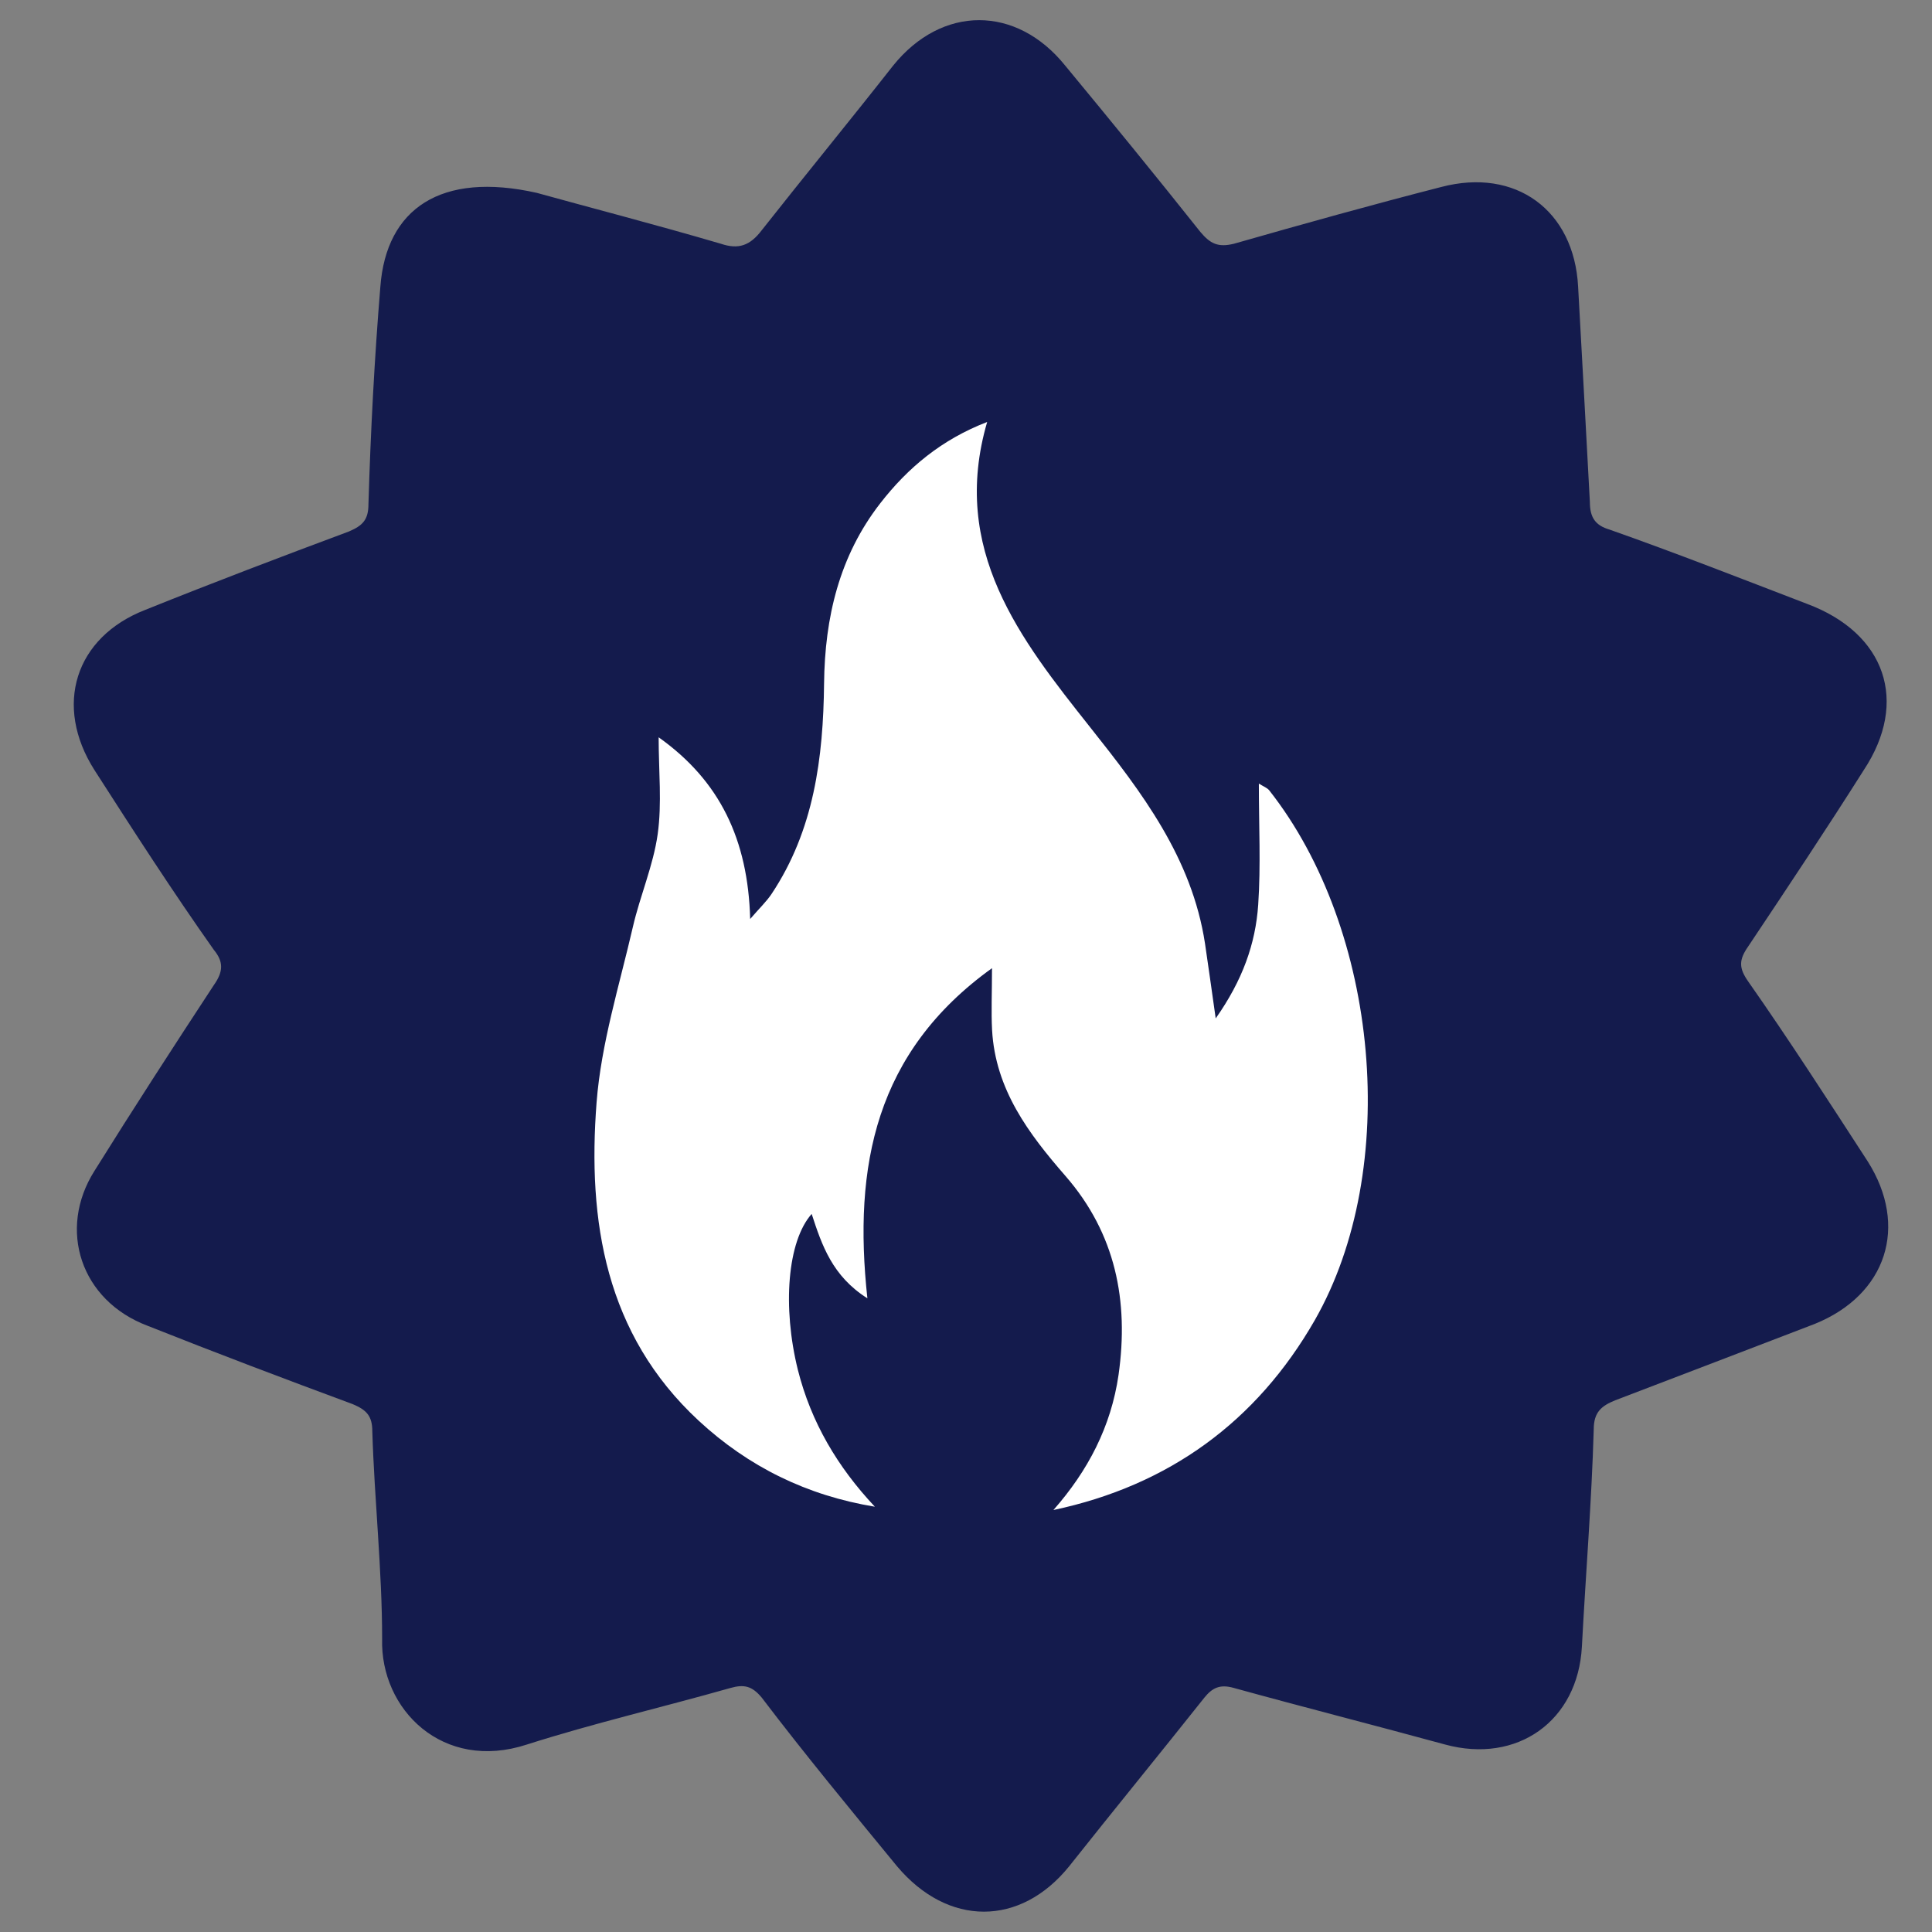
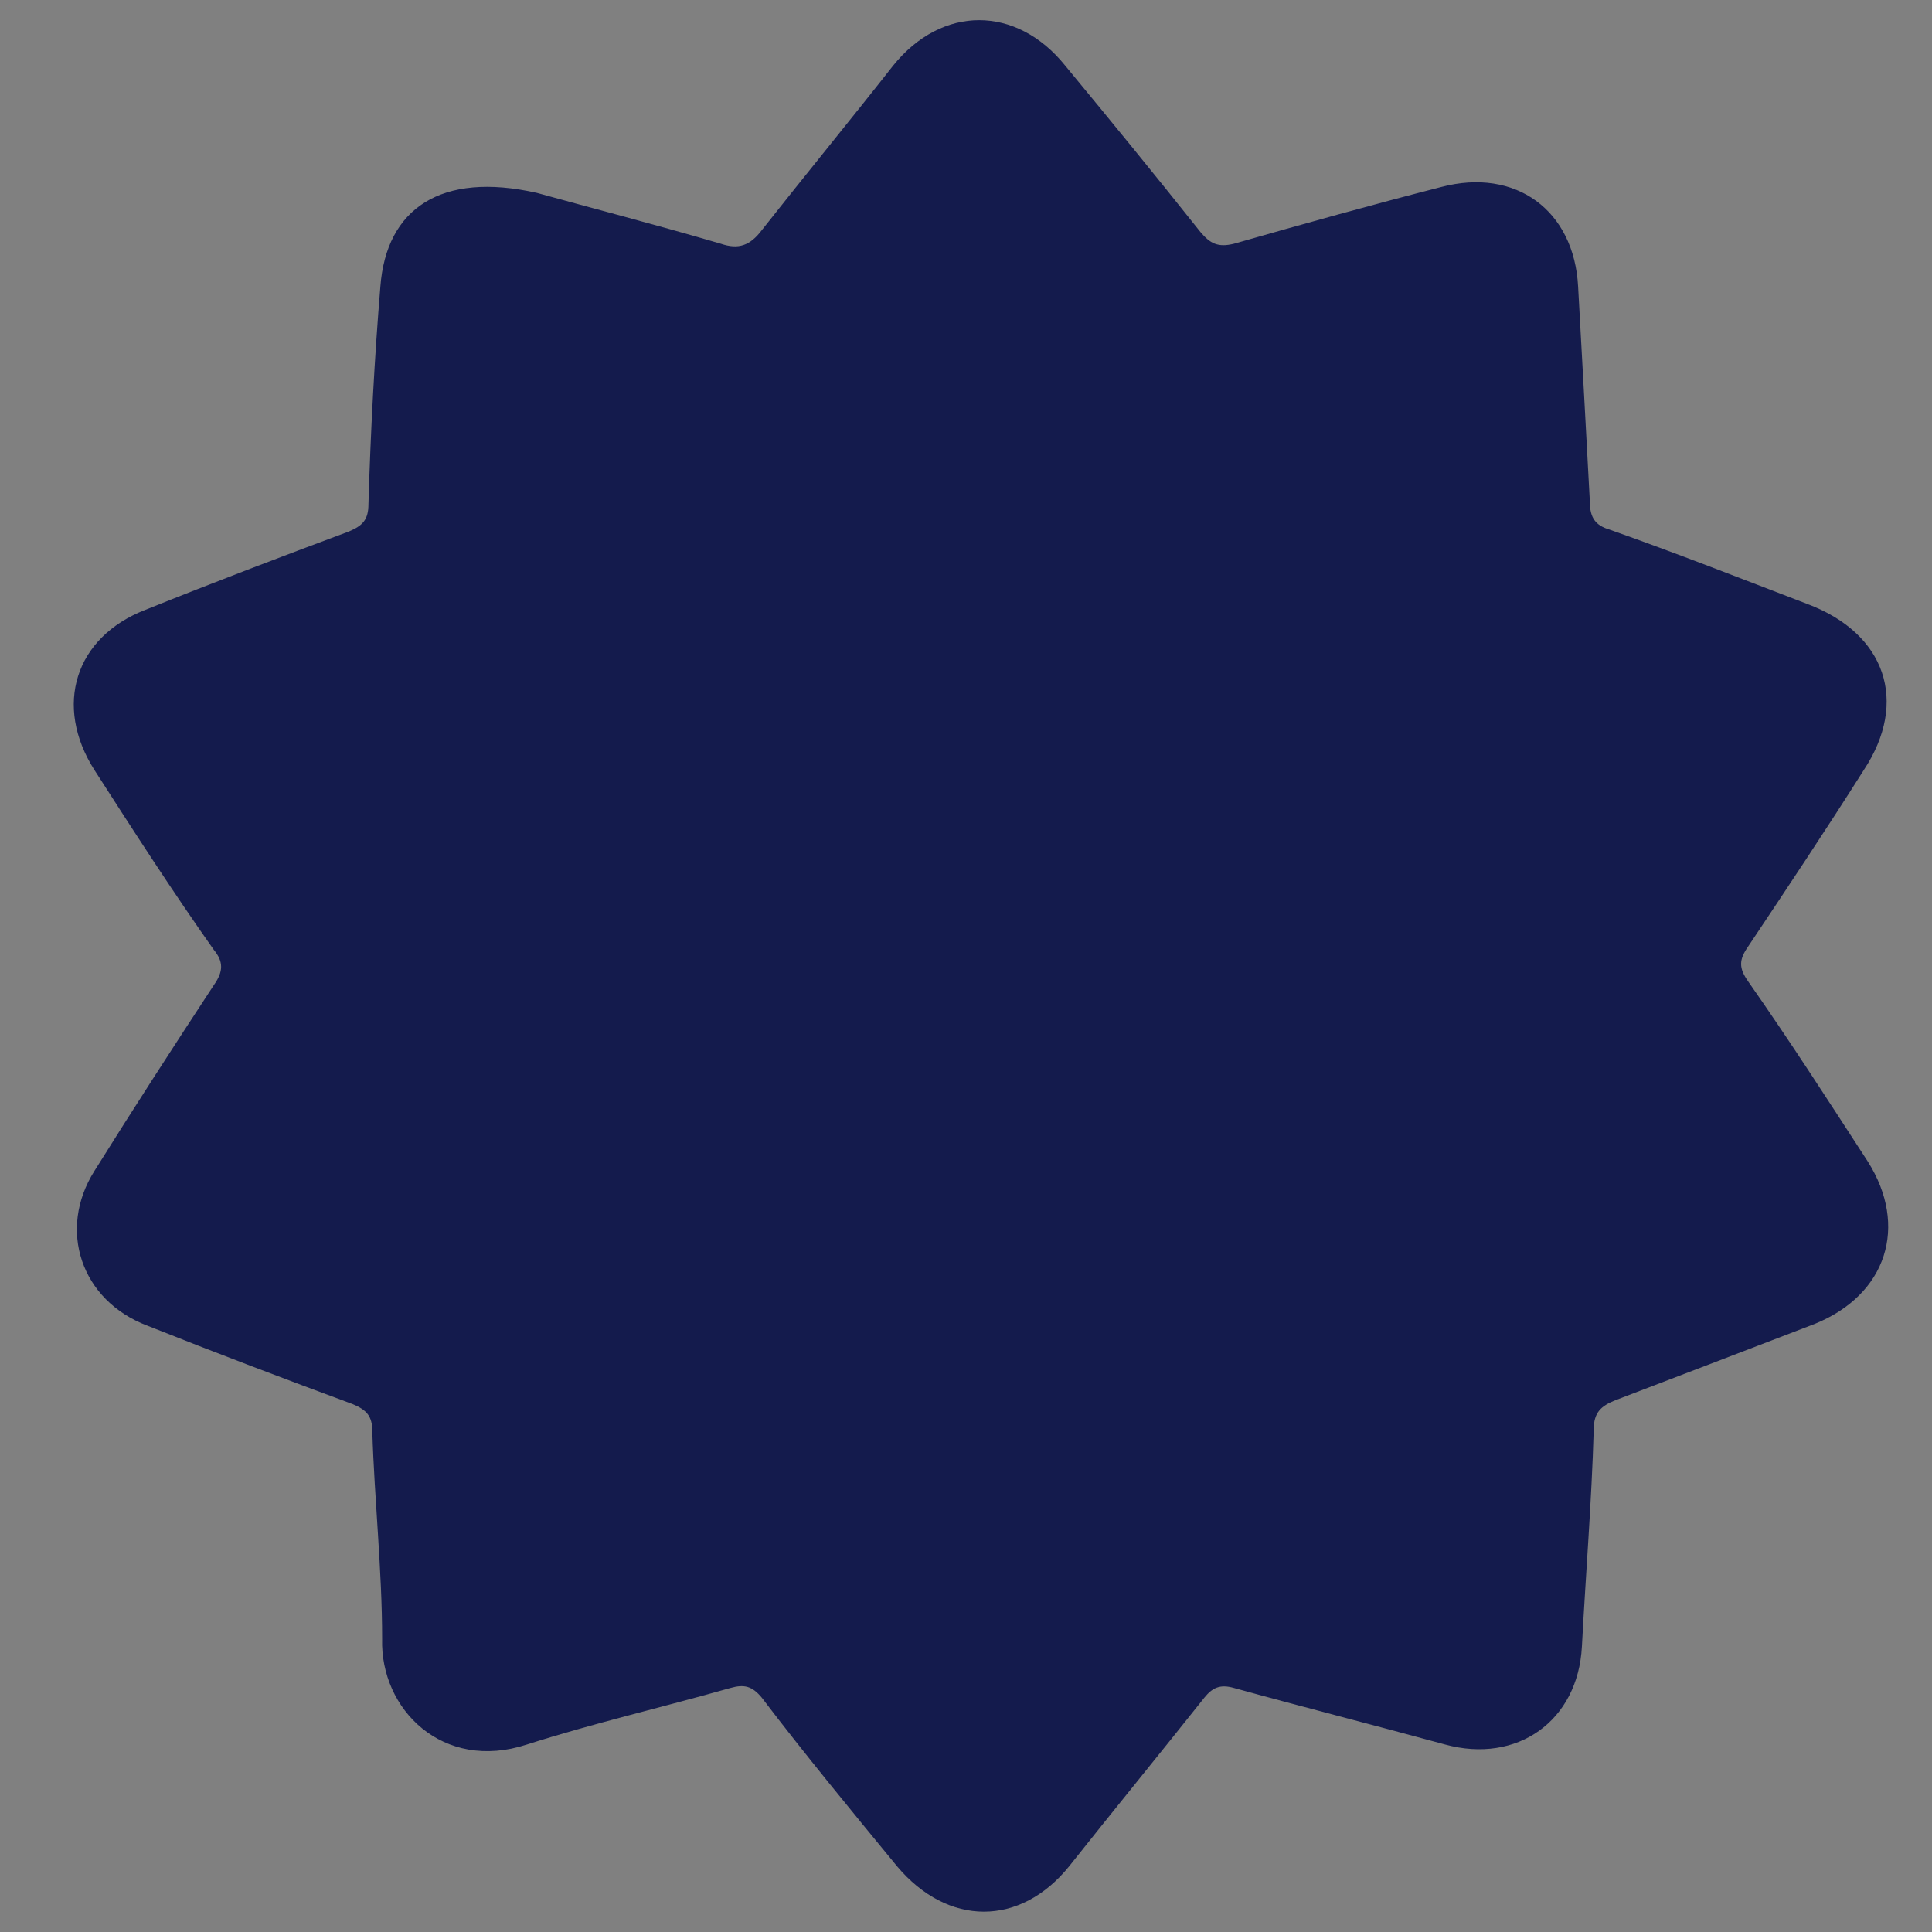
<svg xmlns="http://www.w3.org/2000/svg" version="1.1" id="Layer_1" x="0px" y="0px" width="24px" height="24px" viewBox="0 0 24 24" enable-background="new 0 0 24 24" xml:space="preserve">
  <rect x="0" y="0" width="24" height="24" fill="#808080" stroke="none" />
  <path fill="#141B4D" d="M1.174,9.567c-0.51-0.801-0.244-1.652,0.633-1.992c0.851-0.342,1.677-0.656,2.528-0.973  c0.171-0.073,0.242-0.146,0.242-0.34c0.027-0.899,0.074-1.801,0.148-2.701C4.798,2.59,5.479,2.128,6.669,2.396  c0.607,0.169,1.458,0.389,2.286,0.632c0.219,0.074,0.363,0.024,0.51-0.171c0.536-0.68,1.095-1.361,1.629-2.041  c0.607-0.754,1.532-0.754,2.139,0c0.562,0.68,1.119,1.361,1.679,2.066c0.123,0.146,0.219,0.194,0.416,0.146  c0.85-0.243,1.725-0.487,2.575-0.705c0.927-0.244,1.652,0.291,1.701,1.239c0.049,0.9,0.099,1.777,0.146,2.675  c0,0.195,0.072,0.291,0.242,0.341c0.826,0.291,1.633,0.608,2.457,0.924c0.975,0.364,1.266,1.215,0.703,2.065  c-0.461,0.729-0.947,1.459-1.434,2.188c-0.119,0.17-0.119,0.27,0,0.439c0.51,0.728,0.994,1.479,1.484,2.234  c0.508,0.803,0.237,1.655-0.658,2.018c-0.826,0.316-1.654,0.635-2.479,0.949c-0.17,0.069-0.267,0.146-0.267,0.362  c-0.026,0.9-0.1,1.802-0.147,2.697c-0.049,0.926-0.805,1.461-1.7,1.217c-0.875-0.239-1.748-0.461-2.625-0.703  c-0.173-0.049-0.267,0-0.365,0.121c-0.56,0.705-1.119,1.388-1.678,2.093c-0.607,0.754-1.508,0.754-2.141,0  c-0.559-0.681-1.143-1.388-1.679-2.093c-0.121-0.146-0.22-0.168-0.39-0.12c-0.849,0.241-1.7,0.438-2.527,0.702  c-1.046,0.343-1.824-0.437-1.799-1.312c0-0.852-0.096-1.729-0.122-2.579c0-0.189-0.071-0.265-0.243-0.337  c-0.851-0.315-1.702-0.637-2.552-0.975c-0.826-0.313-1.117-1.193-0.657-1.922c0.485-0.777,0.973-1.531,1.483-2.308  c0.121-0.171,0.121-0.292,0-0.439C2.146,11.078,1.66,10.324,1.174,9.567z" />
  <g>
-     <path fill-rule="evenodd" clip-rule="evenodd" fill="#FFFFFF" d="M13.086,18.758c0.43-0.488,0.716-1.037,0.809-1.679   c0.13-0.916-0.037-1.755-0.658-2.469c-0.459-0.527-0.872-1.076-0.913-1.815c-0.012-0.226-0.001-0.453-0.001-0.768   c-1.449,1.042-1.726,2.456-1.548,4.101c-0.435-0.275-0.565-0.658-0.692-1.048c-0.302,0.339-0.365,1.156-0.172,1.935   c0.164,0.653,0.494,1.209,0.957,1.702c-0.844-0.139-1.57-0.496-2.188-1.068c-1.16-1.075-1.383-2.48-1.269-3.954   c0.057-0.734,0.284-1.456,0.451-2.181c0.089-0.386,0.253-0.761,0.308-1.151c0.054-0.384,0.012-0.783,0.012-1.204   c0.761,0.54,1.11,1.271,1.137,2.257c0.118-0.137,0.202-0.216,0.265-0.31c0.528-0.792,0.643-1.693,0.653-2.616   c0.009-0.82,0.189-1.583,0.698-2.238c0.344-0.443,0.764-0.793,1.328-1.01c-0.463,1.589,0.41,2.696,1.28,3.793   c0.643,0.809,1.263,1.621,1.426,2.685c0.042,0.278,0.079,0.556,0.133,0.931c0.333-0.473,0.495-0.927,0.528-1.413   c0.033-0.488,0.008-0.98,0.008-1.504c0.057,0.036,0.103,0.052,0.129,0.084c1.365,1.733,1.64,4.703,0.565,6.583   C15.61,17.659,14.521,18.454,13.086,18.758z" />
-   </g>
+     </g>
</svg>